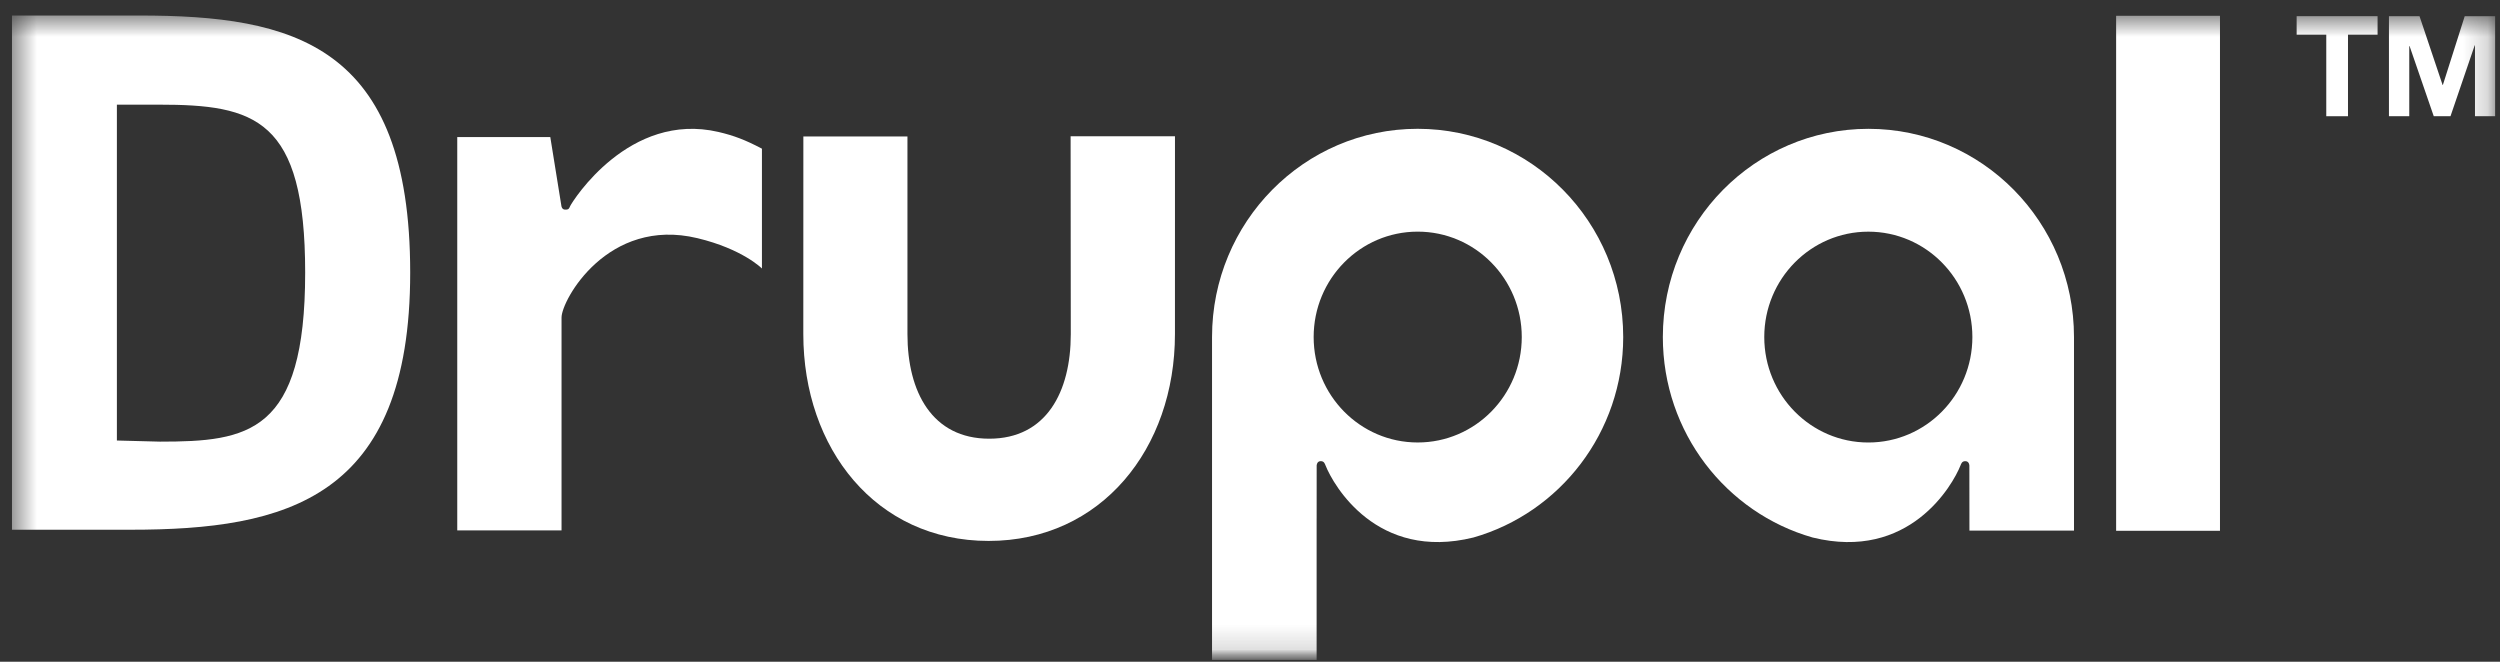
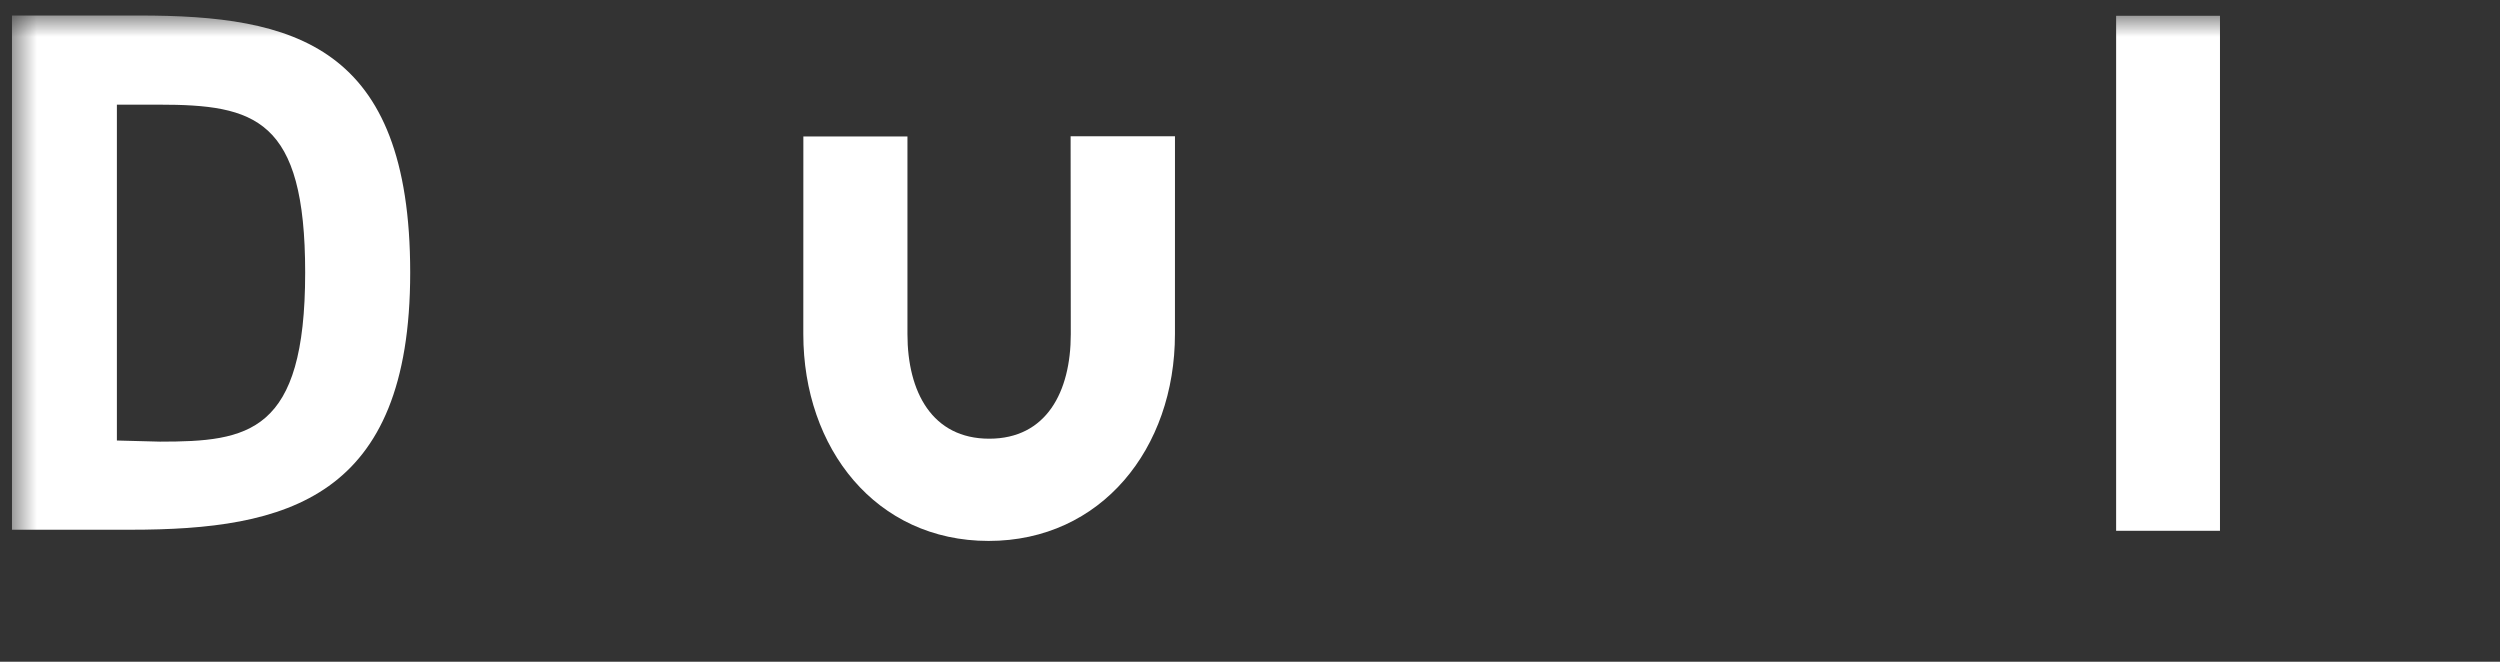
<svg xmlns="http://www.w3.org/2000/svg" width="102" height="27" viewBox="0 0 102 27" fill="none">
  <rect x="0" y="0" width="102" height="27" fill="#333333" stroke="none" />
  <g clip-path="url(#clip0_116_18835)">
    <mask id="mask0_116_18835" style="mask-type:luminance" maskUnits="userSpaceOnUse" x="0" y="0" width="102" height="27">
      <path d="M0.484 26.93H101.813V0.573H0.484V26.93Z" fill="white" />
    </mask>
    <g mask="url(#mask0_116_18835)">
      <path d="M47.939 5.56H43.681L43.688 13.632C43.688 15.991 42.69 17.899 40.361 17.899C38.032 17.899 37.024 15.991 37.024 13.632V5.568H32.777L32.775 13.632C32.775 18.293 35.733 22.07 40.335 22.07C44.936 22.07 47.938 18.293 47.938 13.632L47.939 5.56Z" fill="white" />
      <path d="M86.338 0.644H90.575V21.656H86.338V0.644Z" fill="white" />
-       <path d="M93.703 1.415V0.66H97.005V1.415H95.798V4.742H94.912V1.415H93.703Z" fill="white" />
-       <path d="M98.716 0.66L99.658 3.467H99.669L100.561 0.66H101.809V4.742H100.979V1.849H100.968L99.98 4.742H99.297L98.31 1.878H98.298V4.742H97.469V0.66H98.716Z" fill="white" />
    </g>
    <mask id="mask1_116_18835" style="mask-type:luminance" maskUnits="userSpaceOnUse" x="0" y="0" width="102" height="27">
-       <path d="M0.484 0.63H101.811V26.914H0.484V0.63Z" fill="white" />
+       <path d="M0.484 0.63H101.811V26.914V0.63Z" fill="white" />
    </mask>
    <g mask="url(#mask1_116_18835)">
      <mask id="mask2_116_18835" style="mask-type:luminance" maskUnits="userSpaceOnUse" x="0" y="0" width="102" height="27">
        <path d="M0.484 26.926H101.813V0.569H0.484V26.926Z" fill="white" />
      </mask>
      <g mask="url(#mask2_116_18835)">
-         <path d="M29.318 5.385C25.665 4.531 23.361 8.207 23.265 8.404C23.218 8.501 23.216 8.558 23.054 8.553C22.921 8.55 22.905 8.404 22.905 8.404L22.452 5.592H18.656V21.641H22.911V12.954C22.911 12.244 24.798 8.841 28.454 9.717C30.303 10.16 31.087 10.955 31.087 10.955C31.087 10.955 31.087 7.857 31.087 6.066C30.403 5.705 29.934 5.529 29.318 5.385Z" fill="white" />
        <path d="M57.842 9.451C60.188 9.451 62.088 11.377 62.088 13.751C62.088 16.127 60.188 18.053 57.842 18.053C55.497 18.053 53.597 16.127 53.597 13.751C53.597 11.377 55.497 9.451 57.842 9.451ZM53.718 26.926V21.151C53.718 21.151 53.719 21.152 53.719 21.152L53.72 18.99C53.72 18.99 53.727 18.817 53.88 18.815C54.018 18.813 54.048 18.905 54.082 18.99C54.404 19.803 56.179 22.901 60.116 21.93C63.641 20.924 66.227 17.645 66.227 13.751C66.227 9.059 62.471 5.255 57.839 5.255C53.206 5.255 49.451 9.059 49.451 13.751C49.451 13.751 49.451 25.366 49.451 26.926L53.718 26.926Z" fill="white" />
      </g>
    </g>
    <mask id="mask3_116_18835" style="mask-type:luminance" maskUnits="userSpaceOnUse" x="0" y="0" width="102" height="27">
      <path d="M0.484 26.93H101.813V0.573H0.484V26.93Z" fill="white" />
    </mask>
    <g mask="url(#mask3_116_18835)">
-       <path d="M80.473 13.752C80.473 16.128 78.573 18.054 76.228 18.054C73.883 18.054 71.982 16.128 71.982 13.752C71.982 11.378 73.883 9.452 76.228 9.452C78.573 9.452 80.473 11.378 80.473 13.752ZM80.353 21.648H84.619V13.752C84.619 9.06 80.864 5.256 76.232 5.256C71.599 5.256 67.844 9.06 67.844 13.752C67.844 17.646 70.429 20.925 73.954 21.93C77.892 22.902 79.665 19.804 79.988 18.991C80.022 18.906 80.052 18.814 80.19 18.816C80.344 18.818 80.35 18.991 80.35 18.991" fill="white" />
      <path d="M6.48 4.27H4.769V17.973L6.526 18.019C10.13 18.019 12.451 17.687 12.451 11.123C12.451 4.829 10.402 4.27 6.48 4.27ZM5.325 21.613H0.484V0.633H5.678C11.967 0.633 16.736 1.802 16.736 11.123C16.736 20.355 11.684 21.613 5.325 21.613Z" fill="white" />
    </g>
  </g>
  <defs>
    <clipPath id="clip0_116_18835">
      <rect width="101.329" height="26.357" fill="white" transform="translate(0.484 0.57)" />
    </clipPath>
  </defs>
</svg>